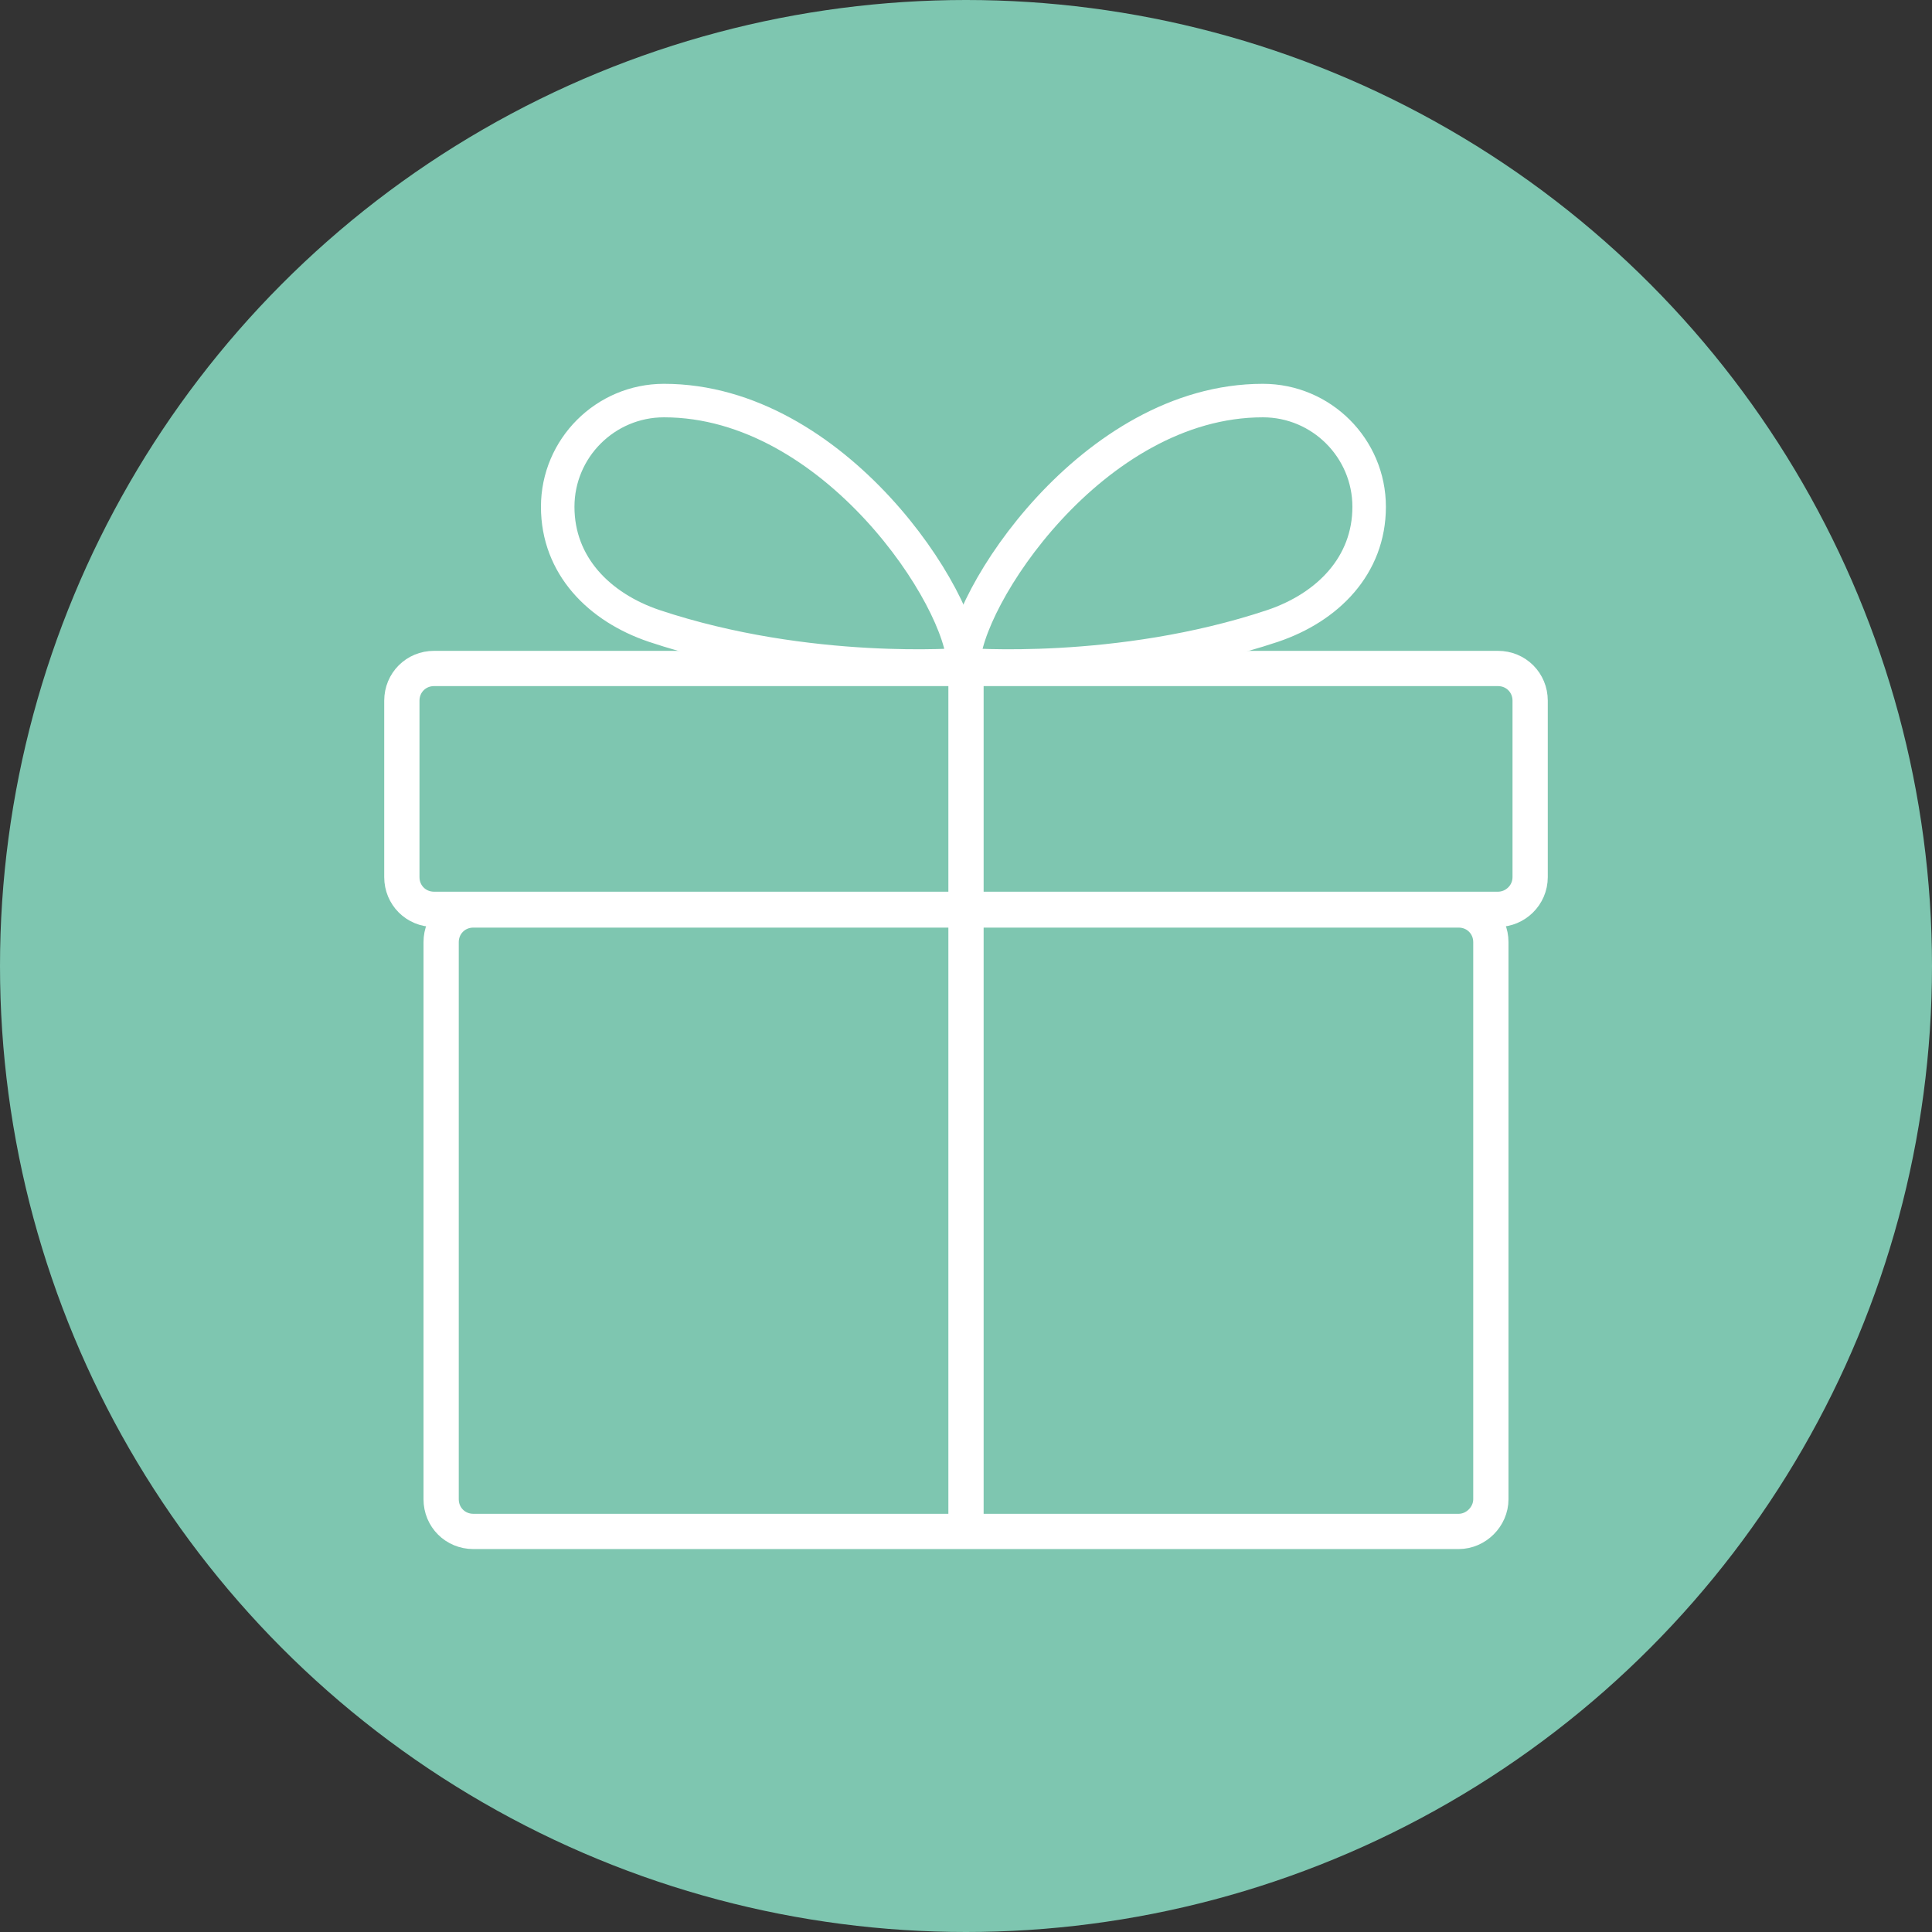
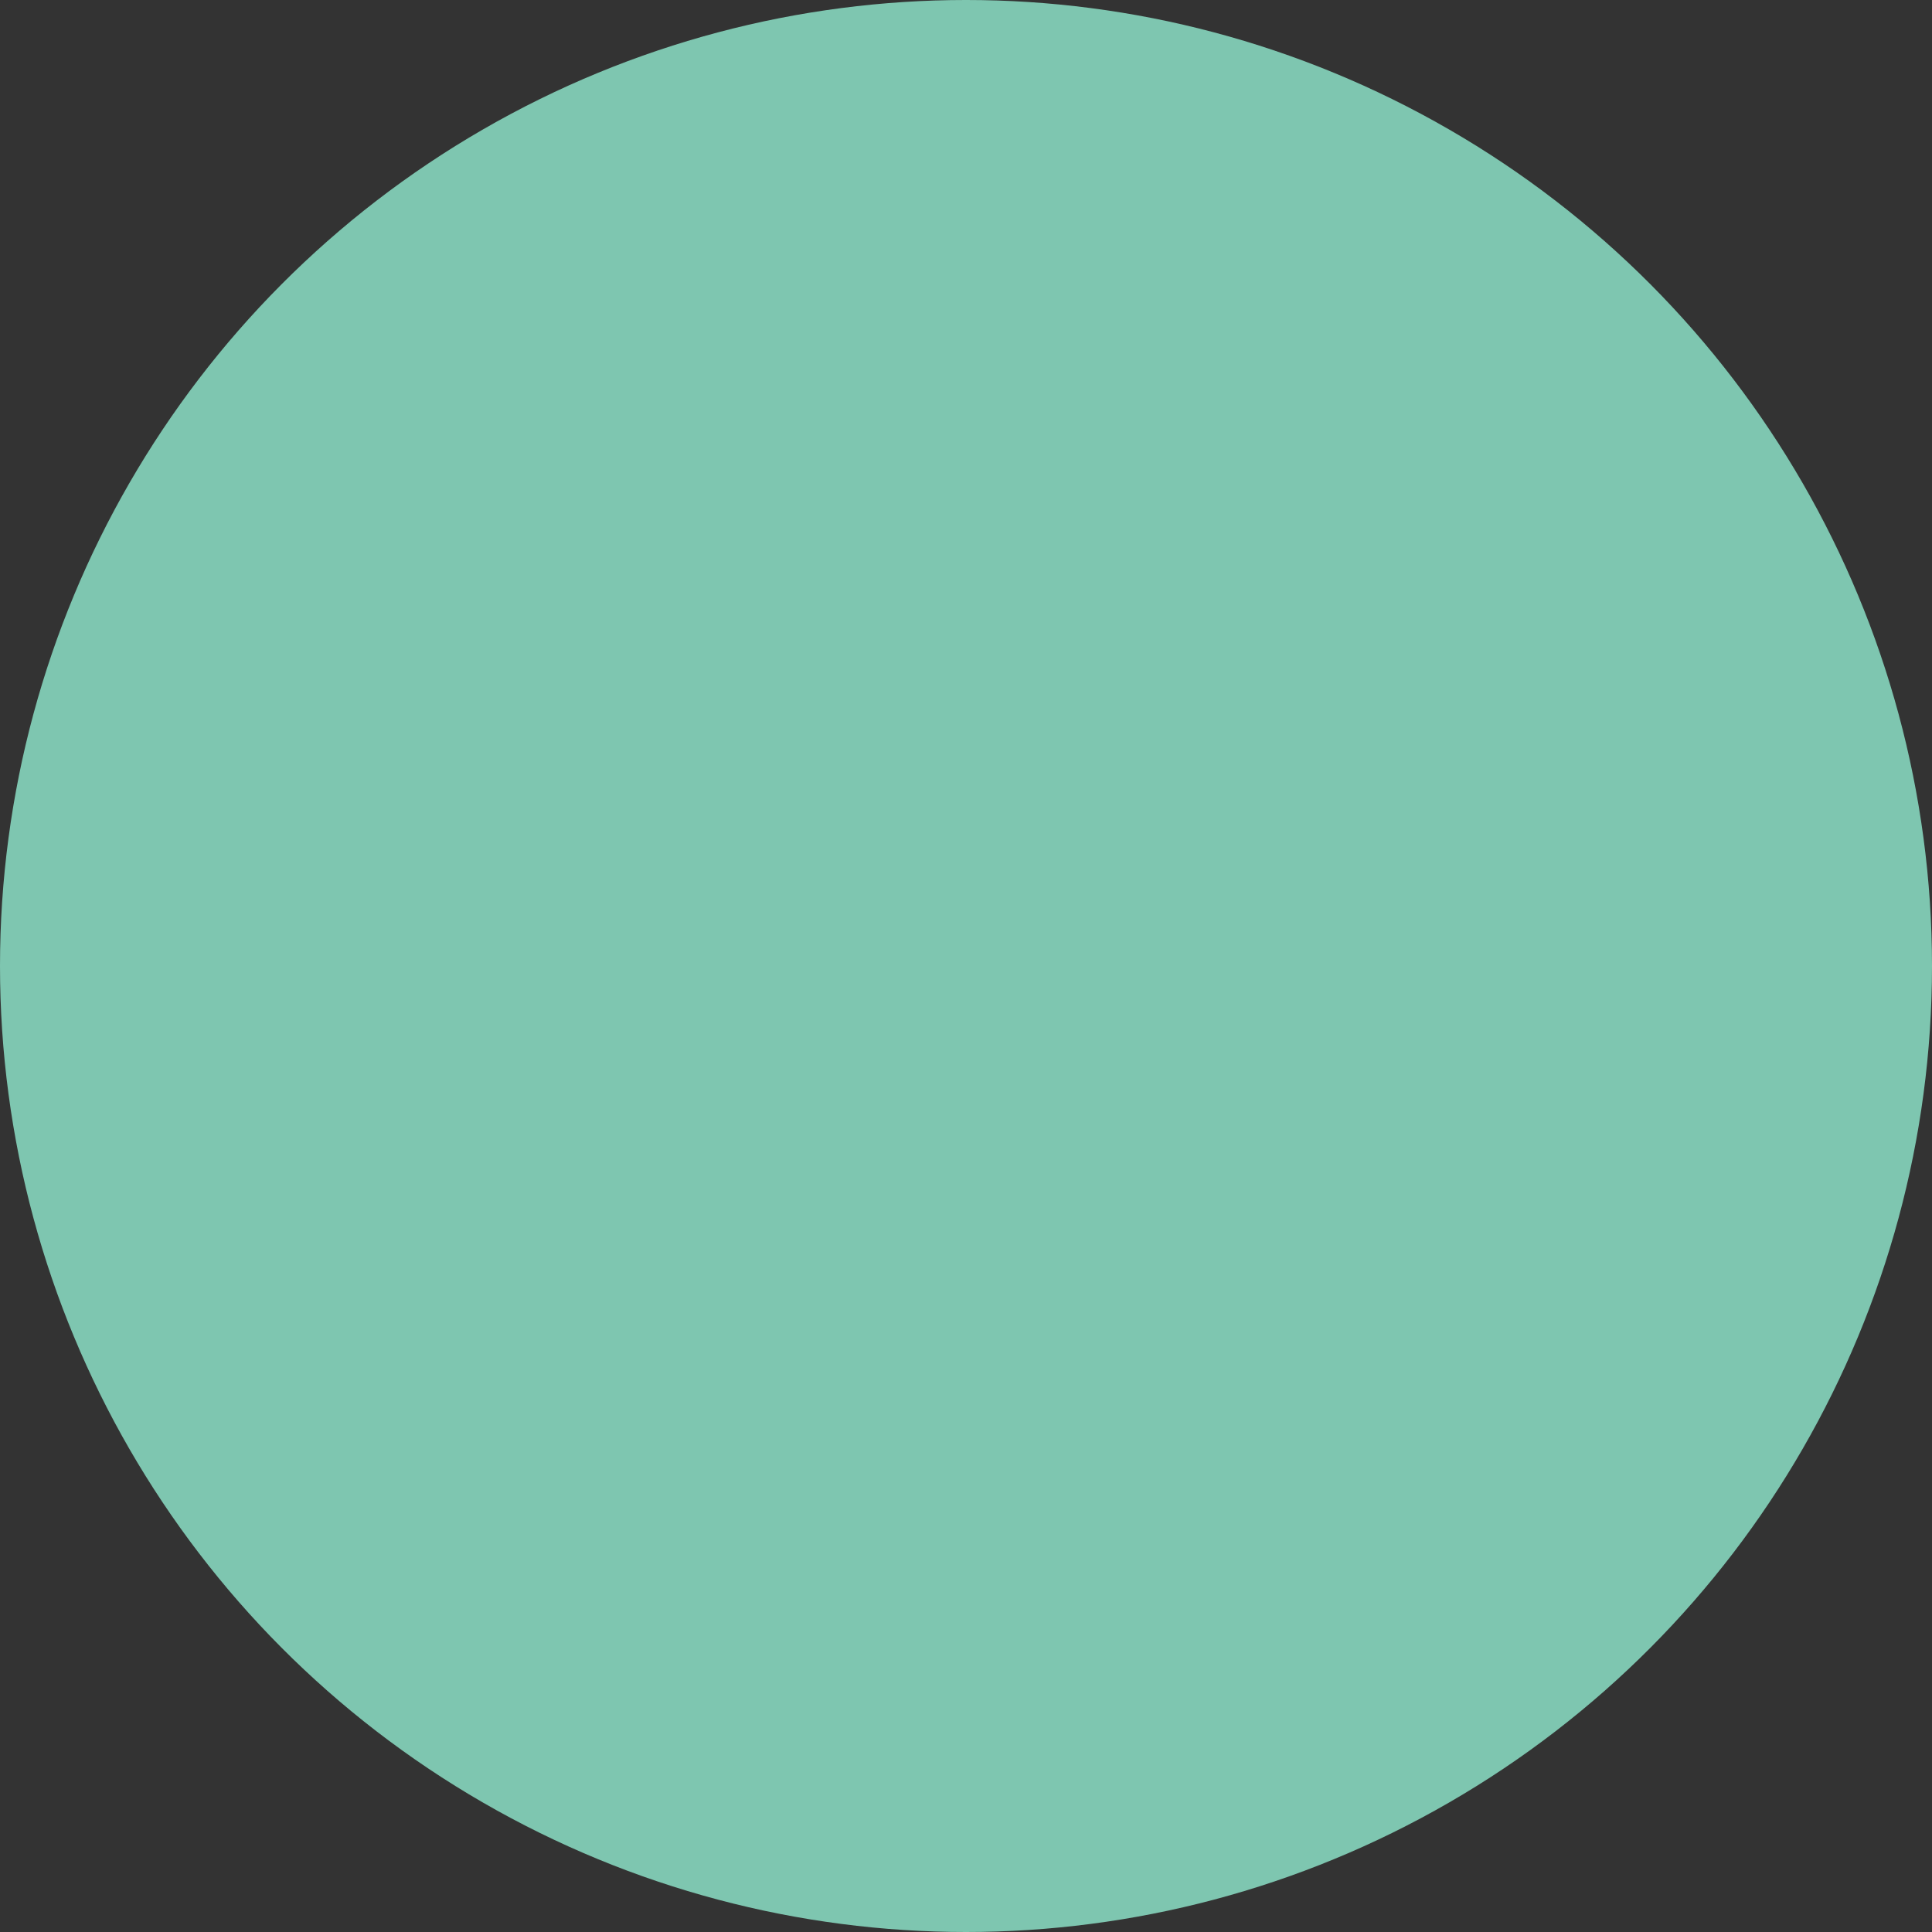
<svg xmlns="http://www.w3.org/2000/svg" id="Calque_1" x="0px" y="0px" viewBox="0 0 300 300" style="enable-background:new 0 0 300 300;" xml:space="preserve">
  <rect x="0" y="0" width="300" height="300" fill="#333333" stroke="none" />
  <style type="text/css">	.st0{fill:#7EC6B0;}	.st1{fill:none;stroke:#FFFFFF;stroke-width:5;stroke-linejoin:round;stroke-miterlimit:10;}	.st2{fill:none;stroke:#FFFFFF;stroke-width:5;stroke-linecap:round;stroke-linejoin:round;stroke-miterlimit:10;}	.st3{fill:#FFFFFF;}	.st4{fill:none;stroke:#FFFFFF;stroke-width:5.475;stroke-linecap:round;stroke-linejoin:round;stroke-miterlimit:10;}	.st5{fill:none;stroke:#FFFFFF;stroke-width:5.203;stroke-linecap:round;stroke-linejoin:round;stroke-miterlimit:10;}</style>
  <circle class="st0" cx="150" cy="150" r="150" />
  <g>
-     <path class="st4" d="M232.6,141.2H67.4c-2.8,0-5-2.2-5-5v-27.4c0-2.8,2.2-5,5-5h165.2c2.8,0,5,2.2,5,5v27.4  C237.6,139,235.3,141.2,232.6,141.2z" />
-     <path class="st4" d="M226.5,237.8h-153c-2.8,0-5-2.2-5-5v-86.5c0-2.8,2.2-5,5-5h153c2.8,0,5,2.2,5,5v86.5  C231.5,235.5,229.2,237.8,226.5,237.8z" />
-     <path class="st5" d="M149.6,103.2c0,0-24,2-48-6c-8.6-2.9-15-9.4-15-18.5s7.4-16.5,16.5-16.5C129.6,62.2,149.6,93.2,149.6,103.2z" />
-     <path class="st5" d="M149.6,103.2c0,0,24,2,48-6c8.6-2.9,15-9.4,15-18.5s-7.4-16.5-16.5-16.5C169.6,62.2,149.6,93.2,149.6,103.2z" />
-     <line class="st4" x1="150" y1="102.2" x2="150" y2="237.2" />
-   </g>
+     </g>
</svg>